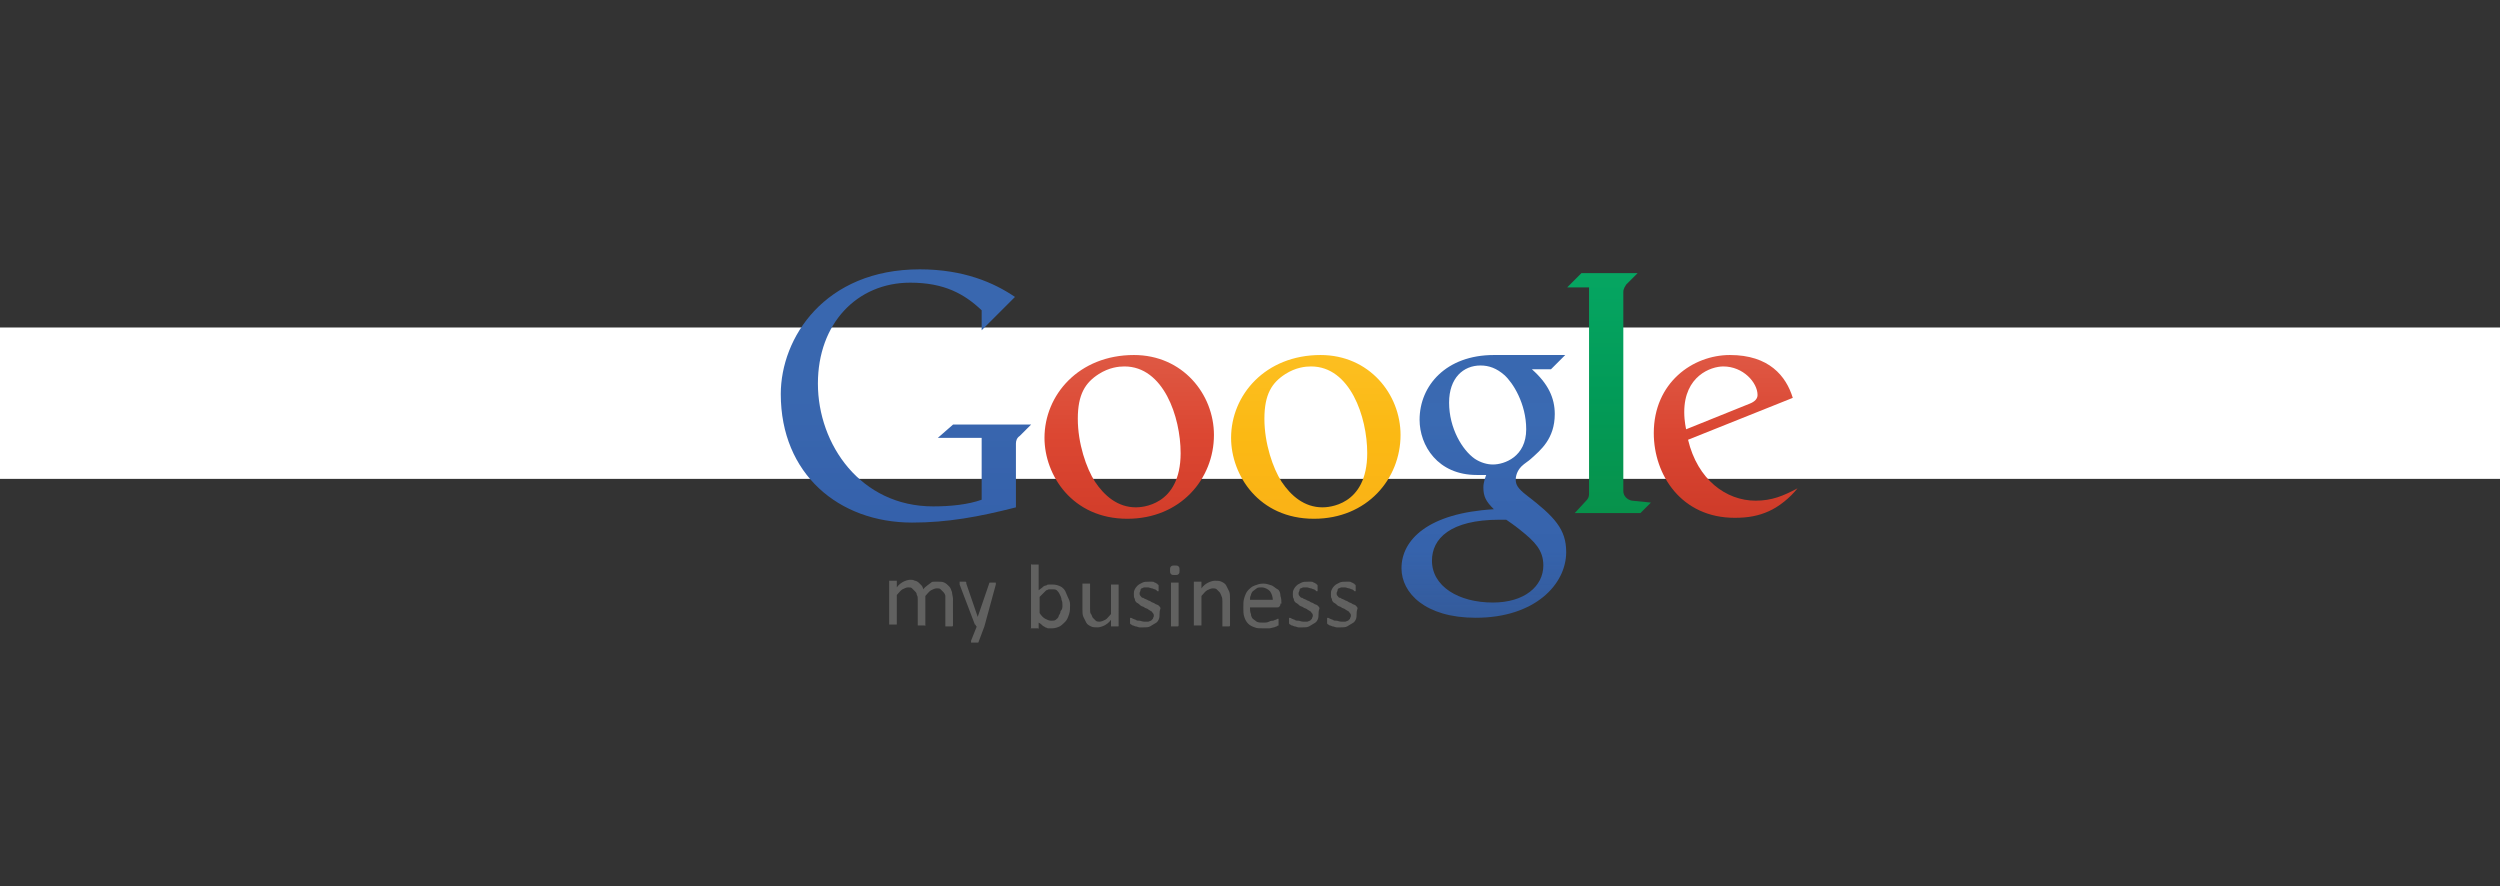
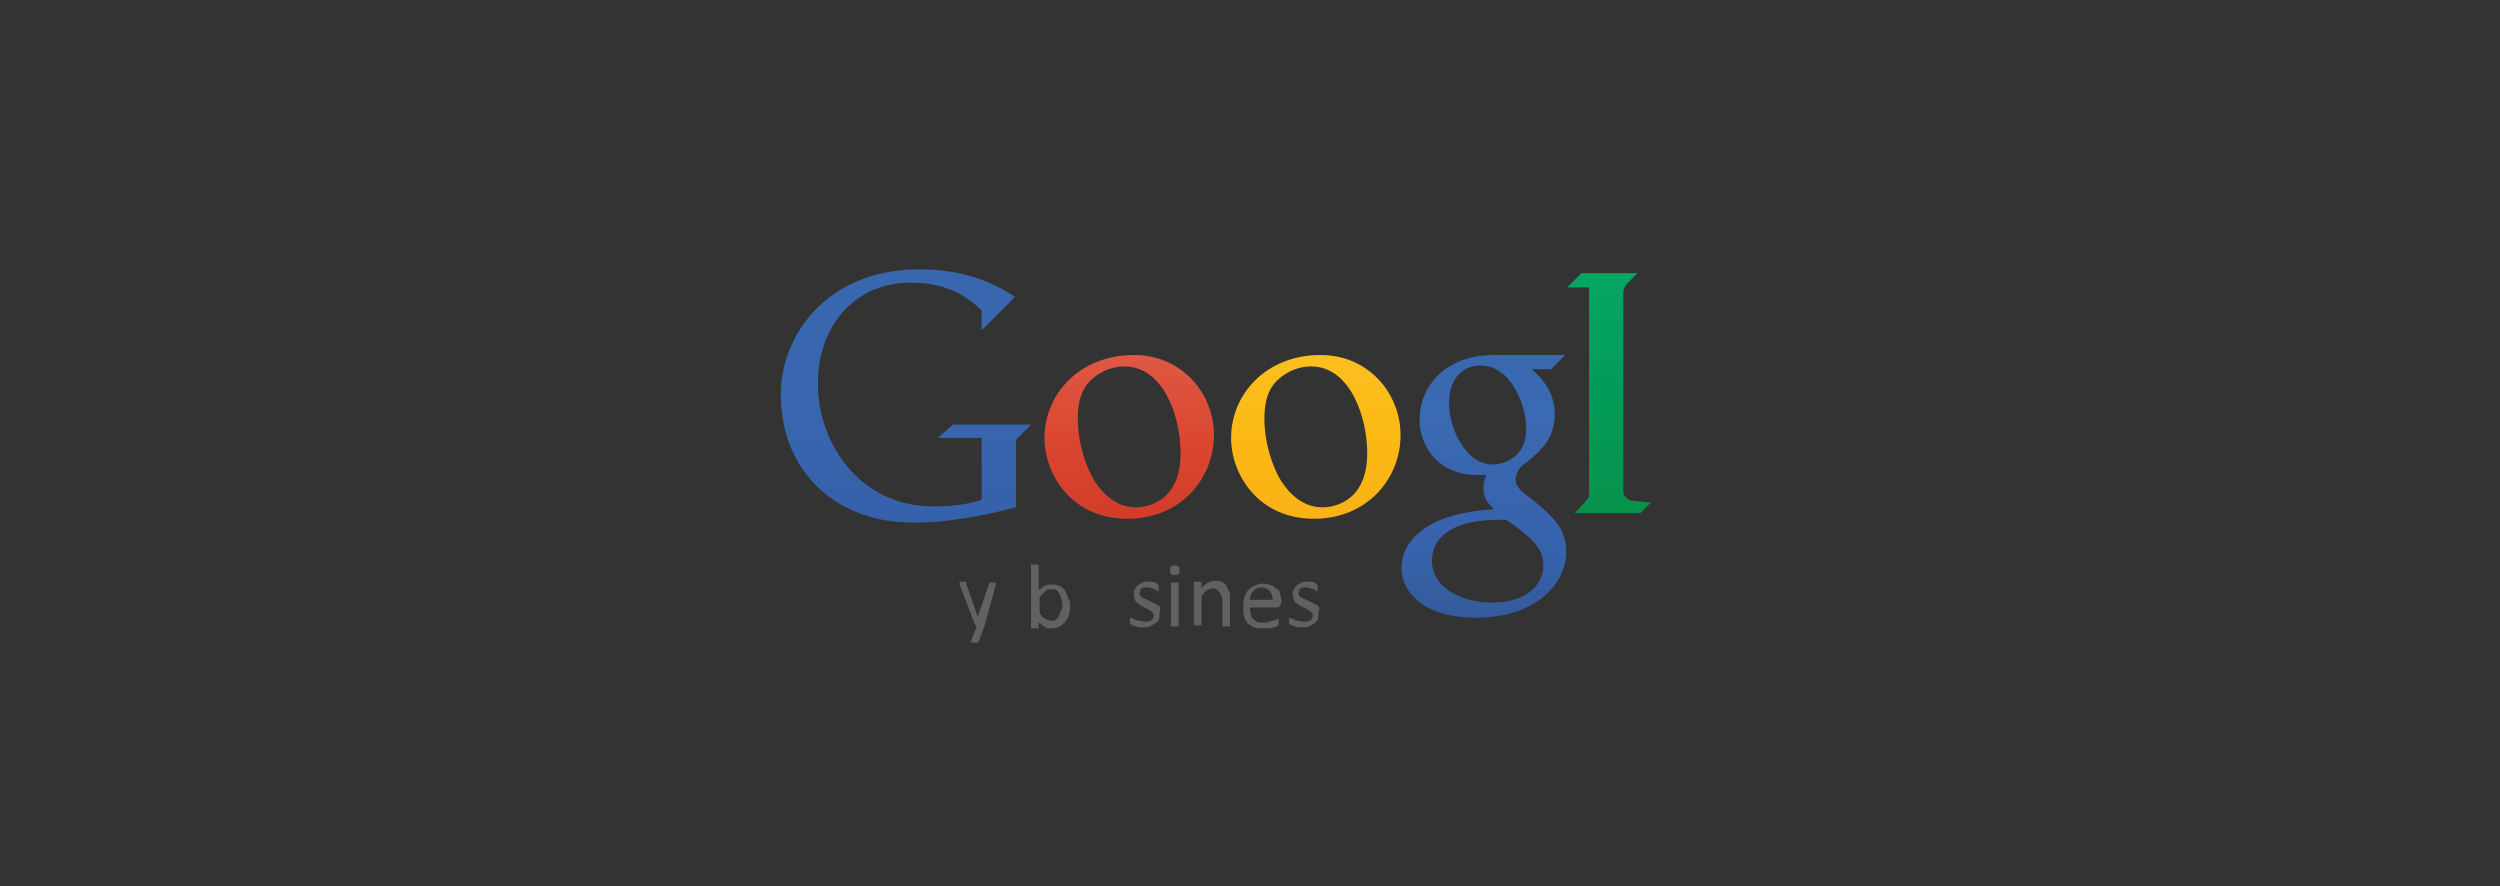
<svg xmlns="http://www.w3.org/2000/svg" version="1.0" id="CKK_Header_logo" x="0px" y="0px" viewBox="0 0 262.6 93.1" style="enable-background:new 0 0 262.6 93.1;" xml:space="preserve">
  <rect x="0" y="0" width="262.6" height="93.1" fill="#333333" stroke="none" />
  <style type="text/css">
	.st0{fill:#FFFFFF;}
	.st1{fill:#8B906C;}
	.st2{fill:#333333;}
	.st3{fill:#B2B313;}
	.st4{fill:#0296C9;}
	.st5{fill:#CBCB08;}
	.st6{fill:#020203;}
	.st7{fill:#0D0E09;}
	.st8{fill:#173961;}
	.st9{fill:#015B60;}
	.st10{fill:#D4D600;}
	.st11{fill:url(#SVGID_1_);}
	.st12{fill:url(#SVGID_2_);}
	.st13{fill:url(#SVGID_3_);}
	.st14{fill:url(#SVGID_4_);}
	.st15{fill:url(#SVGID_5_);}
	.st16{fill:url(#SVGID_6_);}
	.st17{fill:#616160;}
</style>
-   <rect y="34.4" class="st0" width="262.6" height="15.9" />
  <g>
    <g transform="translate(4636.413 -2865.209)">
      <linearGradient id="SVGID_1_" gradientUnits="userSpaceOnUse" x1="-16364.128" y1="2407.18" x2="-16364.128" y2="2413.081" gradientTransform="matrix(4.509 0 0 4.509 69245.773 -7960.761)">
        <stop offset="0" style="stop-color:#3967AF" />
        <stop offset="0.5" style="stop-color:#3967AF" />
        <stop offset="1" style="stop-color:#3561AB" />
      </linearGradient>
      <path class="st11" d="M-4537.9,2911.2h4.6v6.5c-1.4,0.5-3.2,0.7-5.1,0.7c-7.6,0-12.1-6.5-12.1-12.9c0-6.3,4.1-10.6,9.7-10.6    c3.6,0,5.7,1.2,7.5,2.9v2.1l3.5-3.5c-2.2-1.5-5.4-2.9-10-2.9c-10,0-14.6,7.2-14.6,13.1c0,8.4,6.1,13.5,13.8,13.5    c3.7,0,7-0.6,10.9-1.6v-6.7c0-0.3,0.1-0.6,0.4-0.8l1.2-1.2h-8.2L-4537.9,2911.2L-4537.9,2911.2z" />
      <linearGradient id="SVGID_2_" gradientUnits="userSpaceOnUse" x1="-16358.914" y1="2409.186" x2="-16358.914" y2="2413.002" gradientTransform="matrix(4.509 0 0 4.509 69245.773 -7960.761)">
        <stop offset="0" style="stop-color:#DE5944" />
        <stop offset="0.5" style="stop-color:#DC4732" />
        <stop offset="1" style="stop-color:#D23D2A" />
      </linearGradient>
      <path class="st12" d="M-4517.3,2902.5c-5.8,0-9.4,4.2-9.4,8.7c0,3.9,2.9,8.5,8.7,8.5c5.6,0,9.1-4.2,9.1-8.8    C-4508.9,2906.6-4512.2,2902.5-4517.3,2902.5L-4517.3,2902.5L-4517.3,2902.5z M-4518.3,2903.7c4.1,0,5.9,5.3,5.9,9.1    c0,5.6-4.2,5.7-4.7,5.7c-1.9,0-3.3-1.2-4.3-2.7c-0.9-1.4-1.8-4-1.8-6.6c0-2.6,0.8-3.8,2.2-4.7    C-4519.9,2903.8-4518.9,2903.7-4518.3,2903.7L-4518.3,2903.7z" />
      <linearGradient id="SVGID_3_" gradientUnits="userSpaceOnUse" x1="-16350.672" y1="2409.186" x2="-16350.672" y2="2415.313" gradientTransform="matrix(4.509 0 0 4.509 69245.773 -7960.761)">
        <stop offset="0" style="stop-color:#3968B0" />
        <stop offset="0.25" style="stop-color:#3A6AB2" />
        <stop offset="0.5" style="stop-color:#3865AE" />
        <stop offset="0.75" style="stop-color:#3663AC" />
        <stop offset="1" style="stop-color:#3461AB;stop-opacity:0.87" />
      </linearGradient>
      <path class="st13" d="M-4479.5,2902.5c-5,0-7.8,3.2-7.8,6.8c0,2.7,1.9,5.8,6,5.8h1c0,0-0.3,0.7-0.3,1.3c0,1,0.3,1.5,1.1,2.3    c-6.9,0.4-9.7,3.2-9.7,6.2c0,2.6,2.5,5.2,7.8,5.2c6.2,0,9.5-3.5,9.5-6.9c0-2.4-1.2-3.7-4.2-6c-0.9-0.7-1.1-1.1-1.1-1.6    c0-0.7,0.4-1.2,0.6-1.4c0.3-0.3,0.8-0.6,1-0.8c1-0.9,2.5-2.1,2.5-4.7c0-1.7-0.7-3.2-2.4-4.7h2l1.5-1.5L-4479.5,2902.5    L-4479.5,2902.5z M-4480.9,2903.6c0.9,0,1.7,0.3,2.5,1c0.9,0.8,2.3,3,2.3,5.7c0,2.9-2.3,3.7-3.5,3.7c-0.6,0-1.3-0.2-1.9-0.6    c-1.3-0.9-2.7-3.2-2.7-5.9C-4484.2,2904.9-4482.7,2903.6-4480.9,2903.6z M-4478.9,2919.8c0.4,0,0.7,0,0.7,0s0.9,0.6,1.5,1.1    c1.5,1.2,2.4,2.1,2.4,3.7c0,2.2-2,3.9-5.3,3.9c-3.6,0-6.4-1.7-6.4-4.4C-4486,2921.8-4484.1,2919.8-4478.9,2919.8z" />
      <linearGradient id="SVGID_4_" gradientUnits="userSpaceOnUse" x1="-16347.733" y1="2407.287" x2="-16347.733" y2="2412.895" gradientTransform="matrix(4.509 0 0 4.509 69245.773 -7960.761)">
        <stop offset="0" style="stop-color:#06A662" />
        <stop offset="0.5" style="stop-color:#029B58" />
        <stop offset="1" style="stop-color:#07924B" />
      </linearGradient>
      <path class="st14" d="M-4471,2919.1h6.9l1.1-1.1l-2-0.2c-0.5-0.1-0.9-0.5-0.9-1v-20.9c0-0.4,0.2-0.6,0.3-0.8l1.2-1.2h-5.9    l-1.5,1.5h2.3v21.7c0,0.3-0.1,0.5-0.3,0.7L-4471,2919.1L-4471,2919.1z" />
      <linearGradient id="SVGID_5_" gradientUnits="userSpaceOnUse" x1="-16345.022" y1="2409.186" x2="-16345.022" y2="2412.992" gradientTransform="matrix(4.509 0 0 4.509 69245.773 -7960.761)">
        <stop offset="0" style="stop-color:#DF5844" />
        <stop offset="0.5" style="stop-color:#DA4632" />
        <stop offset="1" style="stop-color:#CE3B29" />
      </linearGradient>
-       <path class="st15" d="M-4454.7,2902.5c-3.9,0-8,2.9-8,8.2c0,4.4,2.9,8.9,8.5,8.9c1.4,0,2.5-0.2,3.6-0.7c1.1-0.5,2.2-1.4,3-2.4    c-1.5,0.8-2.7,1.3-4.4,1.3c-3.1,0-6.1-2.2-7.1-6.4l11-4.4C-4448.8,2904.7-4450.6,2902.5-4454.7,2902.5L-4454.7,2902.5    L-4454.7,2902.5z M-4455.4,2903.7c2.1,0,3.6,1.7,3.6,3c0,0.4-0.3,0.7-0.8,0.9l-6.7,2.7c0,0-0.2-0.8-0.2-1.8    C-4459.5,2904.7-4456.7,2903.7-4455.4,2903.7L-4455.4,2903.7z" />
      <linearGradient id="SVGID_6_" gradientUnits="userSpaceOnUse" x1="-16354.567" y1="2409.195" x2="-16354.567" y2="2412.995" gradientTransform="matrix(4.509 0 0 4.509 69245.773 -7960.761)">
        <stop offset="0" style="stop-color:#FCBF21" />
        <stop offset="0.5" style="stop-color:#FBB914" />
        <stop offset="1" style="stop-color:#FAB216" />
      </linearGradient>
      <path class="st16" d="M-4497.7,2902.5c-5.8,0-9.4,4.2-9.4,8.7c0,3.9,2.9,8.5,8.7,8.5c5.6,0,9.1-4.2,9.1-8.8    C-4489.3,2906.6-4492.6,2902.5-4497.7,2902.5L-4497.7,2902.5L-4497.7,2902.5z M-4498.7,2903.7c4.1,0,5.9,5.3,5.9,9.1    c0,5.6-4.2,5.7-4.7,5.7c-1.9,0-3.3-1.2-4.3-2.7c-0.9-1.4-1.8-4-1.8-6.6c0-2.6,0.8-3.8,2.2-4.7    C-4500.3,2903.8-4499.3,2903.7-4498.7,2903.7L-4498.7,2903.7z" />
    </g>
  </g>
  <g>
-     <path class="st17" d="M100.1,65.7C100.1,65.7,100,65.8,100.1,65.7c0,0.1-0.1,0.1-0.1,0.1c0,0-0.1,0-0.1,0c-0.1,0-0.1,0-0.2,0   c-0.1,0-0.1,0-0.2,0c-0.1,0-0.1,0-0.1,0c0,0-0.1,0-0.1,0c0,0,0,0,0-0.1v-2.6c0-0.2,0-0.4,0-0.5s-0.1-0.3-0.2-0.4   c-0.1-0.1-0.2-0.2-0.3-0.3c-0.1-0.1-0.2-0.1-0.4-0.1c-0.2,0-0.4,0.1-0.6,0.2c-0.2,0.1-0.4,0.4-0.6,0.6v3c0,0,0,0,0,0.1s0,0-0.1,0   c0,0-0.1,0-0.1,0c-0.1,0-0.1,0-0.2,0c-0.1,0-0.1,0-0.2,0c-0.1,0-0.1,0-0.1,0c0,0-0.1,0-0.1,0s0,0,0-0.1v-2.6c0-0.2,0-0.4-0.1-0.5   c0-0.2-0.1-0.3-0.2-0.4c-0.1-0.1-0.2-0.2-0.3-0.3c-0.1-0.1-0.2-0.1-0.4-0.1c-0.2,0-0.4,0.1-0.6,0.2s-0.4,0.4-0.6,0.6v3   c0,0,0,0,0,0.1c0,0,0,0-0.1,0c0,0-0.1,0-0.1,0c-0.1,0-0.1,0-0.2,0c-0.1,0-0.1,0-0.2,0c-0.1,0-0.1,0-0.1,0c0,0-0.1,0-0.1,0   s0,0,0-0.1v-4.4c0,0,0,0,0-0.1c0,0,0,0,0.1,0c0,0,0.1,0,0.1,0c0,0,0.1,0,0.2,0c0.1,0,0.1,0,0.2,0s0.1,0,0.1,0c0,0,0,0,0.1,0   c0,0,0,0,0,0.1v0.6c0.2-0.3,0.5-0.5,0.7-0.6c0.2-0.1,0.5-0.2,0.7-0.2c0.2,0,0.3,0,0.5,0.1c0.1,0,0.3,0.1,0.4,0.2   c0.1,0.1,0.2,0.2,0.3,0.3c0.1,0.1,0.1,0.2,0.2,0.4c0.1-0.2,0.3-0.3,0.4-0.4c0.1-0.1,0.3-0.2,0.4-0.3c0.1-0.1,0.2-0.1,0.4-0.1   c0.1,0,0.2,0,0.3,0c0.3,0,0.5,0,0.7,0.1c0.2,0.1,0.3,0.2,0.5,0.4s0.2,0.4,0.3,0.6c0,0.2,0.1,0.5,0.1,0.7V65.7z" />
    <path class="st17" d="M103.4,65.8l-0.6,1.6c0,0.1-0.1,0.1-0.1,0.1s-0.2,0-0.4,0c-0.1,0-0.2,0-0.2,0c-0.1,0-0.1,0-0.1,0   c0,0,0,0,0-0.1c0,0,0-0.1,0-0.1l0.6-1.5c0,0-0.1,0-0.1-0.1c0,0,0-0.1-0.1-0.1l-1.6-4.2c0-0.1,0-0.1,0-0.2c0,0,0-0.1,0-0.1   s0.1,0,0.1,0c0.1,0,0.1,0,0.2,0s0.2,0,0.2,0c0.1,0,0.1,0,0.1,0c0,0,0.1,0,0.1,0.1c0,0,0,0.1,0,0.1l1.2,3.5h0l1.2-3.5   c0-0.1,0-0.1,0.1-0.1c0,0,0.1,0,0.1,0c0.1,0,0.1,0,0.2,0c0.1,0,0.2,0,0.2,0c0.1,0,0.1,0,0.1,0c0,0,0,0.1,0,0.1c0,0,0,0.1,0,0.1   L103.4,65.8z" />
    <path class="st17" d="M112.4,63.5c0,0.4,0,0.7-0.1,1c-0.1,0.3-0.2,0.6-0.4,0.8s-0.4,0.4-0.6,0.5c-0.2,0.1-0.5,0.2-0.8,0.2   c-0.1,0-0.3,0-0.4,0s-0.2-0.1-0.3-0.1c-0.1-0.1-0.2-0.1-0.3-0.2c-0.1-0.1-0.2-0.2-0.4-0.3v0.5c0,0,0,0,0,0.1s0,0-0.1,0   c0,0-0.1,0-0.1,0c0,0-0.1,0-0.2,0c-0.1,0-0.1,0-0.2,0c0,0-0.1,0-0.1,0c0,0,0,0-0.1,0s0,0,0-0.1v-6.5c0,0,0,0,0-0.1s0,0,0.1,0   s0.1,0,0.1,0c0.1,0,0.1,0,0.2,0c0.1,0,0.1,0,0.2,0c0.1,0,0.1,0,0.1,0c0,0,0,0,0.1,0c0,0,0,0,0,0.1v2.6c0.1-0.1,0.3-0.2,0.4-0.3   c0.1-0.1,0.2-0.2,0.4-0.2c0.1-0.1,0.2-0.1,0.3-0.1s0.2,0,0.4,0c0.3,0,0.6,0.1,0.8,0.2s0.4,0.3,0.5,0.5c0.1,0.2,0.2,0.5,0.3,0.7   S112.4,63.2,112.4,63.5z M111.6,63.6c0-0.2,0-0.4-0.1-0.6c0-0.2-0.1-0.4-0.2-0.6s-0.2-0.3-0.3-0.4c-0.1-0.1-0.3-0.1-0.5-0.1   c-0.1,0-0.2,0-0.3,0c-0.1,0-0.2,0.1-0.3,0.1c-0.1,0.1-0.2,0.2-0.3,0.3c-0.1,0.1-0.2,0.2-0.4,0.4v1.7c0.2,0.3,0.4,0.5,0.6,0.6   c0.2,0.1,0.4,0.2,0.6,0.2c0.2,0,0.4,0,0.5-0.1c0.1-0.1,0.3-0.2,0.3-0.4c0.1-0.2,0.2-0.3,0.2-0.5C111.6,64,111.6,63.8,111.6,63.6z" />
-     <path class="st17" d="M117.5,65.7C117.5,65.7,117.4,65.8,117.5,65.7c0,0.1,0,0.1-0.1,0.1c0,0-0.1,0-0.1,0c0,0-0.1,0-0.2,0   c-0.1,0-0.1,0-0.2,0c0,0-0.1,0-0.1,0c0,0,0,0-0.1,0c0,0,0,0,0-0.1v-0.6c-0.2,0.3-0.5,0.5-0.7,0.6c-0.2,0.1-0.5,0.2-0.7,0.2   c-0.3,0-0.5,0-0.7-0.1s-0.4-0.2-0.5-0.4s-0.2-0.4-0.3-0.6s-0.1-0.5-0.1-0.8v-2.6c0,0,0,0,0-0.1c0,0,0,0,0.1,0c0,0,0.1,0,0.1,0   s0.1,0,0.2,0c0.1,0,0.1,0,0.2,0c0.1,0,0.1,0,0.1,0c0,0,0.1,0,0.1,0c0,0,0,0,0,0.1v2.5c0,0.3,0,0.5,0.1,0.6s0.1,0.3,0.2,0.4   c0.1,0.1,0.2,0.2,0.3,0.3c0.1,0.1,0.3,0.1,0.4,0.1c0.2,0,0.4-0.1,0.6-0.2c0.2-0.1,0.4-0.4,0.6-0.6v-3c0,0,0,0,0-0.1c0,0,0,0,0.1,0   c0,0,0.1,0,0.1,0c0.1,0,0.1,0,0.2,0c0.1,0,0.1,0,0.2,0c0.1,0,0.1,0,0.1,0c0,0,0.1,0,0.1,0c0,0,0,0,0,0.1V65.7z" />
    <path class="st17" d="M121.8,64.5c0,0.2,0,0.4-0.1,0.6c-0.1,0.2-0.2,0.3-0.4,0.4c-0.2,0.1-0.3,0.2-0.5,0.3s-0.4,0.1-0.7,0.1   c-0.2,0-0.3,0-0.4,0c-0.1,0-0.3-0.1-0.4-0.1c-0.1,0-0.2-0.1-0.3-0.1c-0.1,0-0.1-0.1-0.2-0.1c0,0-0.1-0.1-0.1-0.1s0-0.1,0-0.2   c0-0.1,0-0.1,0-0.2c0,0,0-0.1,0-0.1c0,0,0,0,0-0.1c0,0,0,0,0.1,0c0,0,0.1,0,0.2,0.1c0.1,0,0.2,0.1,0.3,0.1c0.1,0.1,0.2,0.1,0.4,0.1   c0.1,0,0.3,0.1,0.5,0.1c0.1,0,0.3,0,0.4,0c0.1,0,0.2-0.1,0.3-0.1c0.1-0.1,0.1-0.1,0.2-0.2c0-0.1,0.1-0.2,0.1-0.3   c0-0.1,0-0.2-0.1-0.3c-0.1-0.1-0.1-0.2-0.2-0.2c-0.1-0.1-0.2-0.1-0.3-0.2s-0.3-0.1-0.4-0.2c-0.1-0.1-0.3-0.1-0.4-0.2   c-0.1-0.1-0.2-0.2-0.4-0.3c-0.1-0.1-0.2-0.2-0.2-0.4c-0.1-0.1-0.1-0.3-0.1-0.5c0-0.2,0-0.3,0.1-0.5c0.1-0.2,0.2-0.3,0.3-0.4   c0.1-0.1,0.3-0.2,0.5-0.3c0.2-0.1,0.4-0.1,0.7-0.1c0.1,0,0.2,0,0.3,0c0.1,0,0.2,0,0.3,0.1c0.1,0,0.2,0.1,0.2,0.1   c0.1,0,0.1,0.1,0.1,0.1c0,0,0.1,0,0.1,0.1c0,0,0,0,0,0.1c0,0,0,0.1,0,0.1c0,0,0,0.1,0,0.1c0,0.1,0,0.1,0,0.1c0,0,0,0.1,0,0.1   c0,0,0,0,0,0.1c0,0,0,0-0.1,0c0,0-0.1,0-0.1-0.1c-0.1,0-0.1-0.1-0.2-0.1c-0.1,0-0.2-0.1-0.3-0.1c-0.1,0-0.3-0.1-0.4-0.1   c-0.1,0-0.3,0-0.4,0c-0.1,0-0.2,0.1-0.3,0.1c-0.1,0.1-0.1,0.1-0.1,0.2c0,0.1-0.1,0.2-0.1,0.3c0,0.1,0,0.2,0.1,0.3s0.1,0.2,0.3,0.2   c0.1,0.1,0.2,0.1,0.4,0.2c0.1,0.1,0.3,0.1,0.4,0.2c0.1,0.1,0.3,0.1,0.4,0.2c0.1,0.1,0.3,0.1,0.4,0.2c0.1,0.1,0.2,0.2,0.2,0.3   C121.8,64.2,121.8,64.3,121.8,64.5z" />
    <path class="st17" d="M123.9,59.9c0,0.2,0,0.3-0.1,0.4c-0.1,0.1-0.2,0.1-0.4,0.1c-0.2,0-0.3,0-0.4-0.1c-0.1-0.1-0.1-0.2-0.1-0.4   c0-0.2,0-0.3,0.1-0.4c0.1-0.1,0.2-0.1,0.4-0.1c0.2,0,0.3,0,0.4,0.1C123.9,59.6,123.9,59.7,123.9,59.9z M123.8,65.7   C123.8,65.7,123.8,65.8,123.8,65.7c0,0.1-0.1,0.1-0.1,0.1c0,0-0.1,0-0.1,0c-0.1,0-0.1,0-0.2,0c-0.1,0-0.1,0-0.2,0   c-0.1,0-0.1,0-0.1,0c0,0-0.1,0-0.1,0s0,0,0-0.1v-4.4c0,0,0,0,0-0.1c0,0,0,0,0.1,0c0,0,0.1,0,0.1,0c0.1,0,0.1,0,0.2,0   c0.1,0,0.1,0,0.2,0c0.1,0,0.1,0,0.1,0c0,0,0,0,0.1,0c0,0,0,0,0,0.1V65.7z" />
    <path class="st17" d="M129.2,65.7C129.2,65.7,129.2,65.8,129.2,65.7c0,0.1-0.1,0.1-0.1,0.1c0,0-0.1,0-0.1,0c-0.1,0-0.1,0-0.2,0   c-0.1,0-0.1,0-0.2,0c-0.1,0-0.1,0-0.1,0c0,0,0,0-0.1,0c0,0,0,0,0-0.1v-2.5c0-0.2,0-0.4-0.1-0.6s-0.1-0.3-0.2-0.4   c-0.1-0.1-0.2-0.2-0.3-0.3c-0.1-0.1-0.3-0.1-0.4-0.1c-0.2,0-0.4,0.1-0.6,0.2c-0.2,0.1-0.4,0.4-0.6,0.6v3c0,0,0,0,0,0.1   c0,0,0,0-0.1,0c0,0-0.1,0-0.1,0c-0.1,0-0.1,0-0.2,0c-0.1,0-0.1,0-0.2,0c-0.1,0-0.1,0-0.1,0c0,0-0.1,0-0.1,0s0,0,0-0.1v-4.4   c0,0,0,0,0-0.1c0,0,0,0,0.1,0c0,0,0.1,0,0.1,0c0,0,0.1,0,0.2,0c0.1,0,0.1,0,0.2,0s0.1,0,0.1,0c0,0,0,0,0.1,0c0,0,0,0,0,0.1v0.6   c0.2-0.3,0.5-0.5,0.7-0.6s0.5-0.2,0.7-0.2c0.3,0,0.5,0,0.7,0.1c0.2,0.1,0.4,0.2,0.5,0.4s0.2,0.4,0.3,0.6s0.1,0.5,0.1,0.8V65.7z" />
    <path class="st17" d="M134.5,63.4c0,0.1,0,0.2-0.1,0.3c-0.1,0.1-0.1,0.1-0.2,0.1h-2.9c0,0.2,0,0.5,0.1,0.7c0,0.2,0.1,0.4,0.2,0.5   s0.3,0.2,0.4,0.3c0.2,0.1,0.4,0.1,0.7,0.1c0.2,0,0.4,0,0.6-0.1s0.3-0.1,0.4-0.1s0.2-0.1,0.3-0.1c0.1,0,0.1-0.1,0.2-0.1   c0,0,0,0,0.1,0c0,0,0,0,0,0.1s0,0.1,0,0.1c0,0,0,0.1,0,0.1c0,0,0,0.1,0,0.1c0,0,0,0.1,0,0.1c0,0,0,0,0,0.1c0,0,0,0,0,0.1   c0,0-0.1,0-0.2,0.1c-0.1,0-0.2,0.1-0.3,0.1s-0.3,0.1-0.5,0.1s-0.4,0-0.6,0c-0.4,0-0.7,0-0.9-0.1c-0.3-0.1-0.5-0.2-0.7-0.4   c-0.2-0.2-0.3-0.4-0.4-0.7c-0.1-0.3-0.1-0.6-0.1-1c0-0.4,0-0.7,0.1-1s0.2-0.6,0.4-0.8s0.4-0.4,0.7-0.5c0.3-0.1,0.5-0.2,0.9-0.2   c0.3,0,0.6,0.1,0.9,0.2c0.2,0.1,0.4,0.3,0.6,0.4s0.3,0.4,0.3,0.7c0.1,0.3,0.1,0.5,0.1,0.8V63.4z M133.7,63.1c0-0.4-0.1-0.7-0.3-1   c-0.2-0.2-0.5-0.4-0.9-0.4c-0.2,0-0.4,0-0.5,0.1c-0.1,0.1-0.3,0.2-0.4,0.3s-0.2,0.3-0.2,0.4c-0.1,0.2-0.1,0.3-0.1,0.5H133.7z" />
    <path class="st17" d="M138.5,64.5c0,0.2,0,0.4-0.1,0.6c-0.1,0.2-0.2,0.3-0.4,0.4c-0.2,0.1-0.3,0.2-0.5,0.3s-0.4,0.1-0.7,0.1   c-0.2,0-0.3,0-0.4,0c-0.1,0-0.3-0.1-0.4-0.1c-0.1,0-0.2-0.1-0.3-0.1c-0.1,0-0.1-0.1-0.2-0.1c0,0-0.1-0.1-0.1-0.1s0-0.1,0-0.2   c0-0.1,0-0.1,0-0.2c0,0,0-0.1,0-0.1c0,0,0,0,0-0.1c0,0,0,0,0.1,0c0,0,0.1,0,0.2,0.1c0.1,0,0.2,0.1,0.3,0.1c0.1,0.1,0.2,0.1,0.4,0.1   c0.1,0,0.3,0.1,0.5,0.1c0.1,0,0.3,0,0.4,0c0.1,0,0.2-0.1,0.3-0.1c0.1-0.1,0.1-0.1,0.2-0.2c0-0.1,0.1-0.2,0.1-0.3   c0-0.1,0-0.2-0.1-0.3c-0.1-0.1-0.1-0.2-0.2-0.2c-0.1-0.1-0.2-0.1-0.3-0.2s-0.3-0.1-0.4-0.2c-0.1-0.1-0.3-0.1-0.4-0.2   c-0.1-0.1-0.2-0.2-0.4-0.3c-0.1-0.1-0.2-0.2-0.2-0.4c-0.1-0.1-0.1-0.3-0.1-0.5c0-0.2,0-0.3,0.1-0.5c0.1-0.2,0.2-0.3,0.3-0.4   c0.1-0.1,0.3-0.2,0.5-0.3c0.2-0.1,0.4-0.1,0.7-0.1c0.1,0,0.2,0,0.3,0c0.1,0,0.2,0,0.3,0.1c0.1,0,0.2,0.1,0.2,0.1   c0.1,0,0.1,0.1,0.1,0.1c0,0,0.1,0,0.1,0.1c0,0,0,0,0,0.1c0,0,0,0.1,0,0.1c0,0,0,0.1,0,0.1c0,0.1,0,0.1,0,0.1c0,0,0,0.1,0,0.1   c0,0,0,0,0,0.1c0,0,0,0-0.1,0c0,0-0.1,0-0.1-0.1c-0.1,0-0.1-0.1-0.2-0.1c-0.1,0-0.2-0.1-0.3-0.1c-0.1,0-0.3-0.1-0.4-0.1   c-0.1,0-0.3,0-0.4,0c-0.1,0-0.2,0.1-0.3,0.1c-0.1,0.1-0.1,0.1-0.1,0.2c0,0.1-0.1,0.2-0.1,0.3c0,0.1,0,0.2,0.1,0.3s0.1,0.2,0.3,0.2   c0.1,0.1,0.2,0.1,0.4,0.2c0.1,0.1,0.3,0.1,0.4,0.2c0.1,0.1,0.3,0.1,0.4,0.2c0.1,0.1,0.3,0.1,0.4,0.2c0.1,0.1,0.2,0.2,0.2,0.3   C138.5,64.2,138.5,64.3,138.5,64.5z" />
-     <path class="st17" d="M142.5,64.5c0,0.2,0,0.4-0.1,0.6c-0.1,0.2-0.2,0.3-0.4,0.4c-0.2,0.1-0.3,0.2-0.5,0.3s-0.4,0.1-0.7,0.1   c-0.2,0-0.3,0-0.4,0c-0.1,0-0.3-0.1-0.4-0.1c-0.1,0-0.2-0.1-0.3-0.1c-0.1,0-0.1-0.1-0.2-0.1c0,0-0.1-0.1-0.1-0.1s0-0.1,0-0.2   c0-0.1,0-0.1,0-0.2c0,0,0-0.1,0-0.1c0,0,0,0,0-0.1c0,0,0,0,0.1,0c0,0,0.1,0,0.2,0.1c0.1,0,0.2,0.1,0.3,0.1c0.1,0.1,0.2,0.1,0.4,0.1   c0.1,0,0.3,0.1,0.5,0.1c0.1,0,0.3,0,0.4,0c0.1,0,0.2-0.1,0.3-0.1c0.1-0.1,0.1-0.1,0.2-0.2c0-0.1,0.1-0.2,0.1-0.3   c0-0.1,0-0.2-0.1-0.3c-0.1-0.1-0.1-0.2-0.2-0.2c-0.1-0.1-0.2-0.1-0.3-0.2s-0.3-0.1-0.4-0.2c-0.1-0.1-0.3-0.1-0.4-0.2   c-0.1-0.1-0.2-0.2-0.4-0.3c-0.1-0.1-0.2-0.2-0.2-0.4c-0.1-0.1-0.1-0.3-0.1-0.5c0-0.2,0-0.3,0.1-0.5c0.1-0.2,0.2-0.3,0.3-0.4   c0.1-0.1,0.3-0.2,0.5-0.3c0.2-0.1,0.4-0.1,0.7-0.1c0.1,0,0.2,0,0.3,0c0.1,0,0.2,0,0.3,0.1c0.1,0,0.2,0.1,0.2,0.1   c0.1,0,0.1,0.1,0.1,0.1c0,0,0.1,0,0.1,0.1c0,0,0,0,0,0.1c0,0,0,0.1,0,0.1c0,0,0,0.1,0,0.1c0,0.1,0,0.1,0,0.1c0,0,0,0.1,0,0.1   c0,0,0,0,0,0.1c0,0,0,0-0.1,0c0,0-0.1,0-0.1-0.1c-0.1,0-0.1-0.1-0.2-0.1c-0.1,0-0.2-0.1-0.3-0.1c-0.1,0-0.3-0.1-0.4-0.1   c-0.1,0-0.3,0-0.4,0c-0.1,0-0.2,0.1-0.3,0.1c-0.1,0.1-0.1,0.1-0.1,0.2c0,0.1-0.1,0.2-0.1,0.3c0,0.1,0,0.2,0.1,0.3s0.1,0.2,0.3,0.2   c0.1,0.1,0.2,0.1,0.4,0.2c0.1,0.1,0.3,0.1,0.4,0.2c0.1,0.1,0.3,0.1,0.4,0.2c0.1,0.1,0.3,0.1,0.4,0.2c0.1,0.1,0.2,0.2,0.2,0.3   C142.5,64.2,142.5,64.3,142.5,64.5z" />
  </g>
</svg>